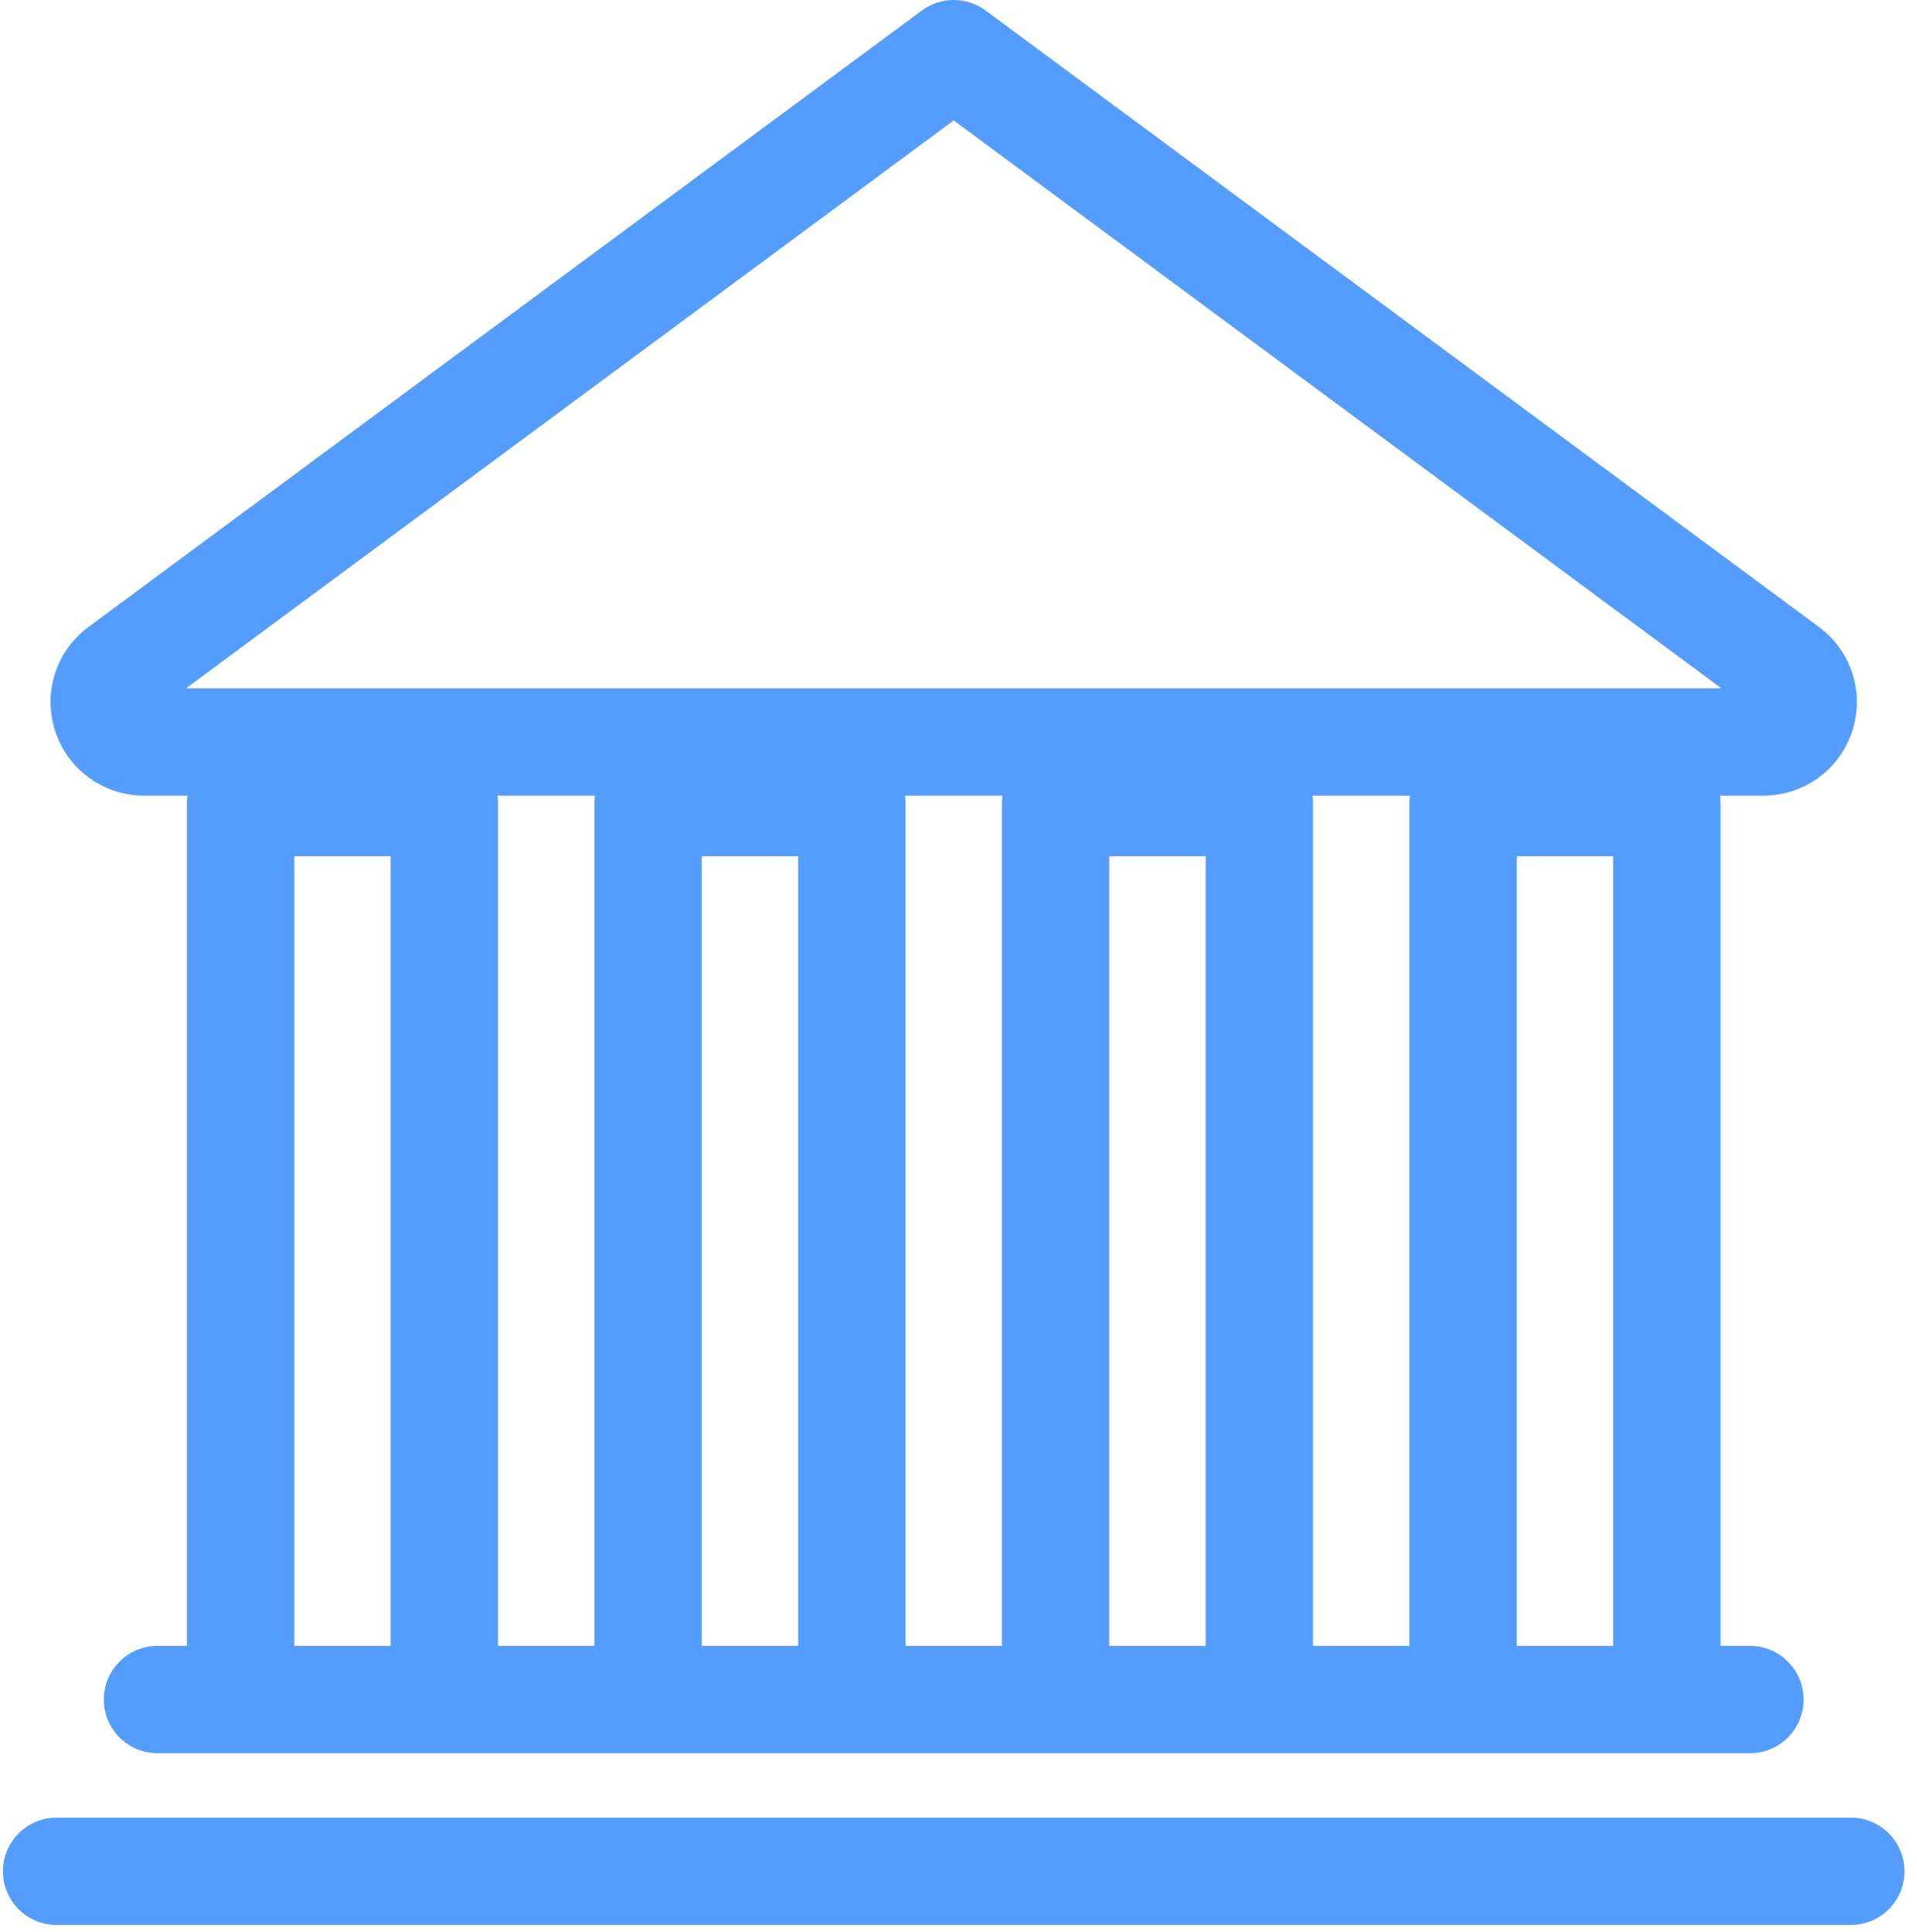
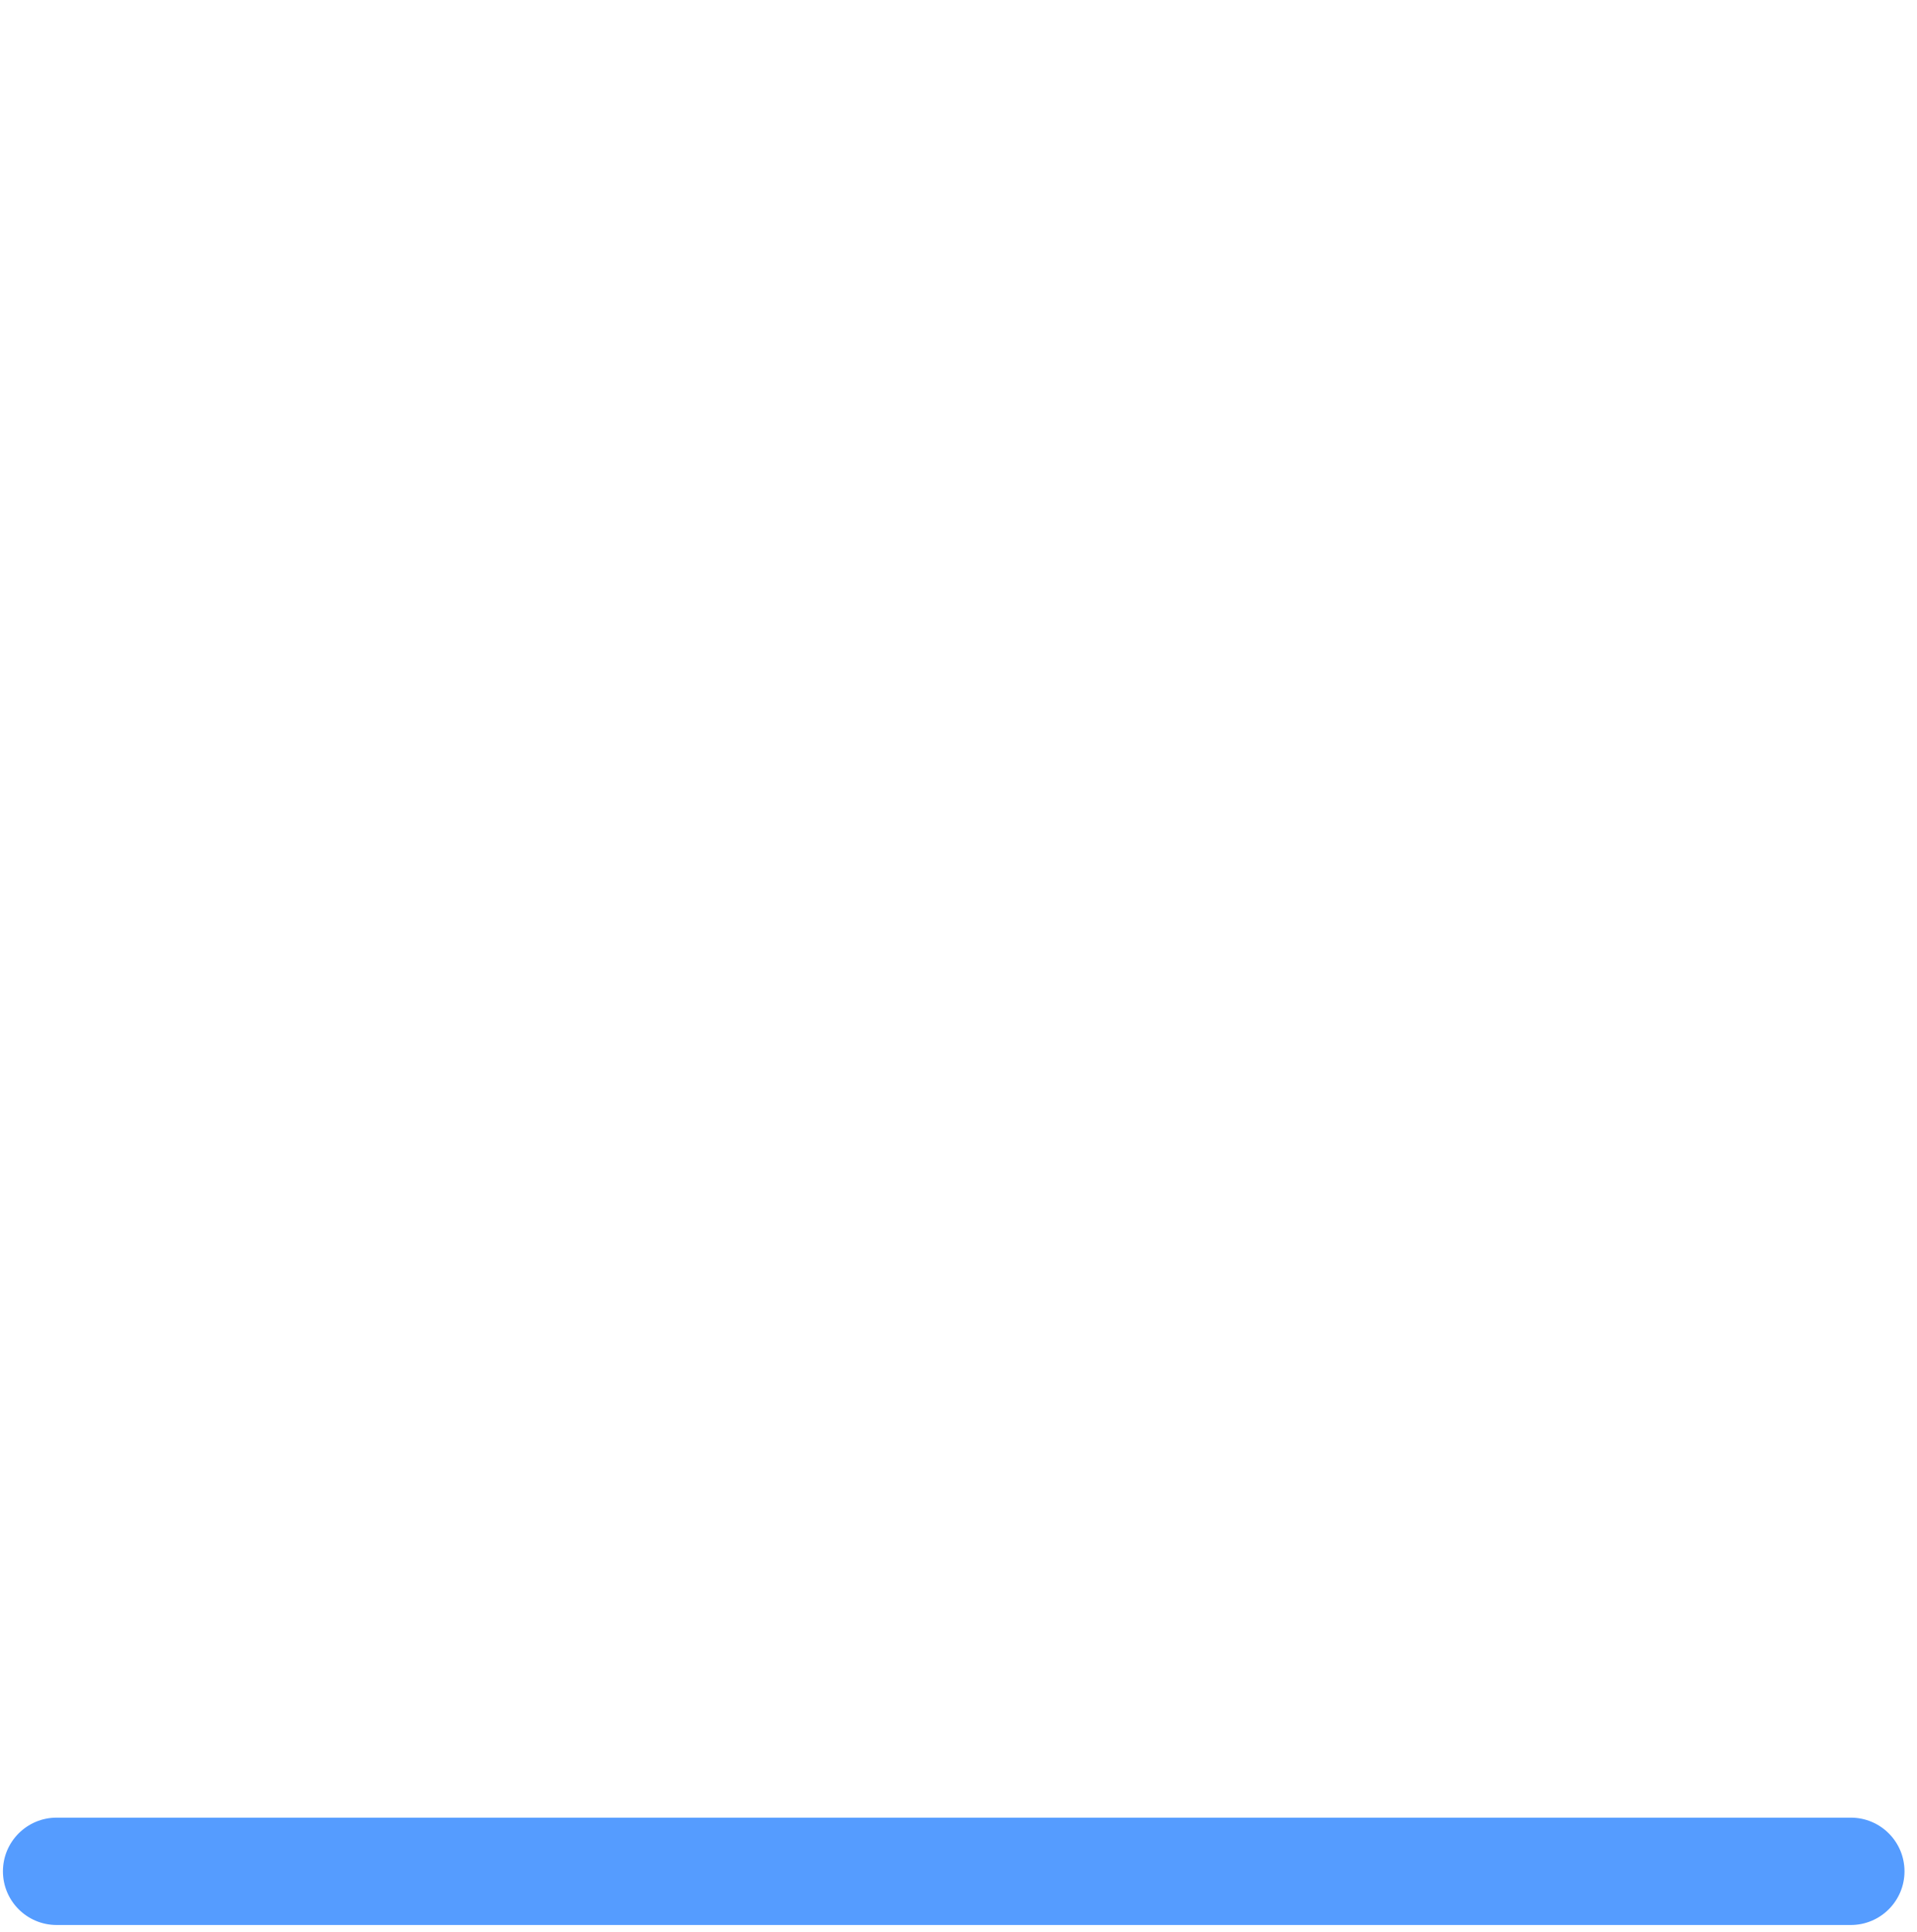
<svg xmlns="http://www.w3.org/2000/svg" width="124px" height="125px" viewBox="0 0 124 125" version="1.1">
  <title>64879494-B526-418C-87EC-59AF20C4D485</title>
  <desc>Created with sketchtool.</desc>
  <defs />
  <g id="доп-страницы" stroke="none" stroke-width="1" fill="none" fill-rule="evenodd">
    <g id="кредиты" transform="translate(-801, -740)" fill="#559CFF" fill-rule="nonzero">
      <g id="Group-2" transform="translate(160, 703)">
        <g id="114247-copy" transform="translate(641, 37)">
-           <path d="M9.321,51.474 L12.123,51.474 C12.104,51.62 12.091,51.769 12.091,51.92 L12.091,106.481 L10.186,106.481 C8.269,106.481 6.714,108.036 6.714,109.954 C6.714,111.871 8.269,113.426 10.186,113.426 L15.563,113.426 L28.742,113.426 L41.921,113.426 L55.101,113.426 L68.28,113.426 L81.459,113.426 L94.638,113.426 L107.817,113.426 L113.194,113.426 C115.111,113.426 116.666,111.871 116.666,109.954 C116.666,108.036 115.111,106.481 113.194,106.481 L111.289,106.481 L111.289,51.92 C111.289,51.769 111.277,51.62 111.258,51.474 L114.06,51.474 C116.676,51.474 118.985,49.804 119.804,47.319 C120.624,44.834 119.761,42.119 117.657,40.562 L63.756,0.681 C62.53,-0.227 60.852,-0.227 59.626,0.681 L5.722,40.562 C3.619,42.119 2.756,44.834 3.576,47.319 C4.395,49.804 6.704,51.474 9.321,51.474 Z M64.808,106.481 L58.573,106.481 L58.573,51.92 C58.573,51.769 58.561,51.62 58.542,51.474 L64.84,51.474 C64.821,51.62 64.808,51.769 64.808,51.92 L64.808,106.481 L64.808,106.481 Z M38.449,106.481 L32.214,106.481 L32.214,51.92 C32.214,51.769 32.201,51.62 32.182,51.474 L38.481,51.474 C38.462,51.62 38.449,51.769 38.449,51.92 L38.449,106.481 Z M19.035,106.481 L19.035,55.392 L25.269,55.392 L25.269,106.481 L19.035,106.481 Z M45.394,106.481 L45.394,55.392 L51.628,55.392 L51.628,106.481 L45.394,106.481 Z M71.752,106.481 L71.752,55.392 L77.987,55.392 L77.987,106.481 L71.752,106.481 Z M98.111,106.481 L98.111,55.392 L104.345,55.392 L104.345,106.481 L98.111,106.481 Z M91.167,51.92 L91.167,106.481 L84.932,106.481 L84.932,51.92 C84.932,51.769 84.919,51.62 84.9,51.474 L91.199,51.474 C91.18,51.62 91.167,51.769 91.167,51.92 Z M61.69,7.792 L111.344,44.529 L12.036,44.529 L61.69,7.792 Z" id="Shape" />
          <path d="M119.719,117.594 L3.663,117.594 C1.745,117.594 0.19,119.149 0.19,121.067 C0.19,122.984 1.745,124.539 3.663,124.539 L119.719,124.539 C121.636,124.539 123.191,122.984 123.191,121.067 C123.191,119.149 121.637,117.594 119.719,117.594 Z" id="Shape" />
        </g>
      </g>
    </g>
  </g>
</svg>